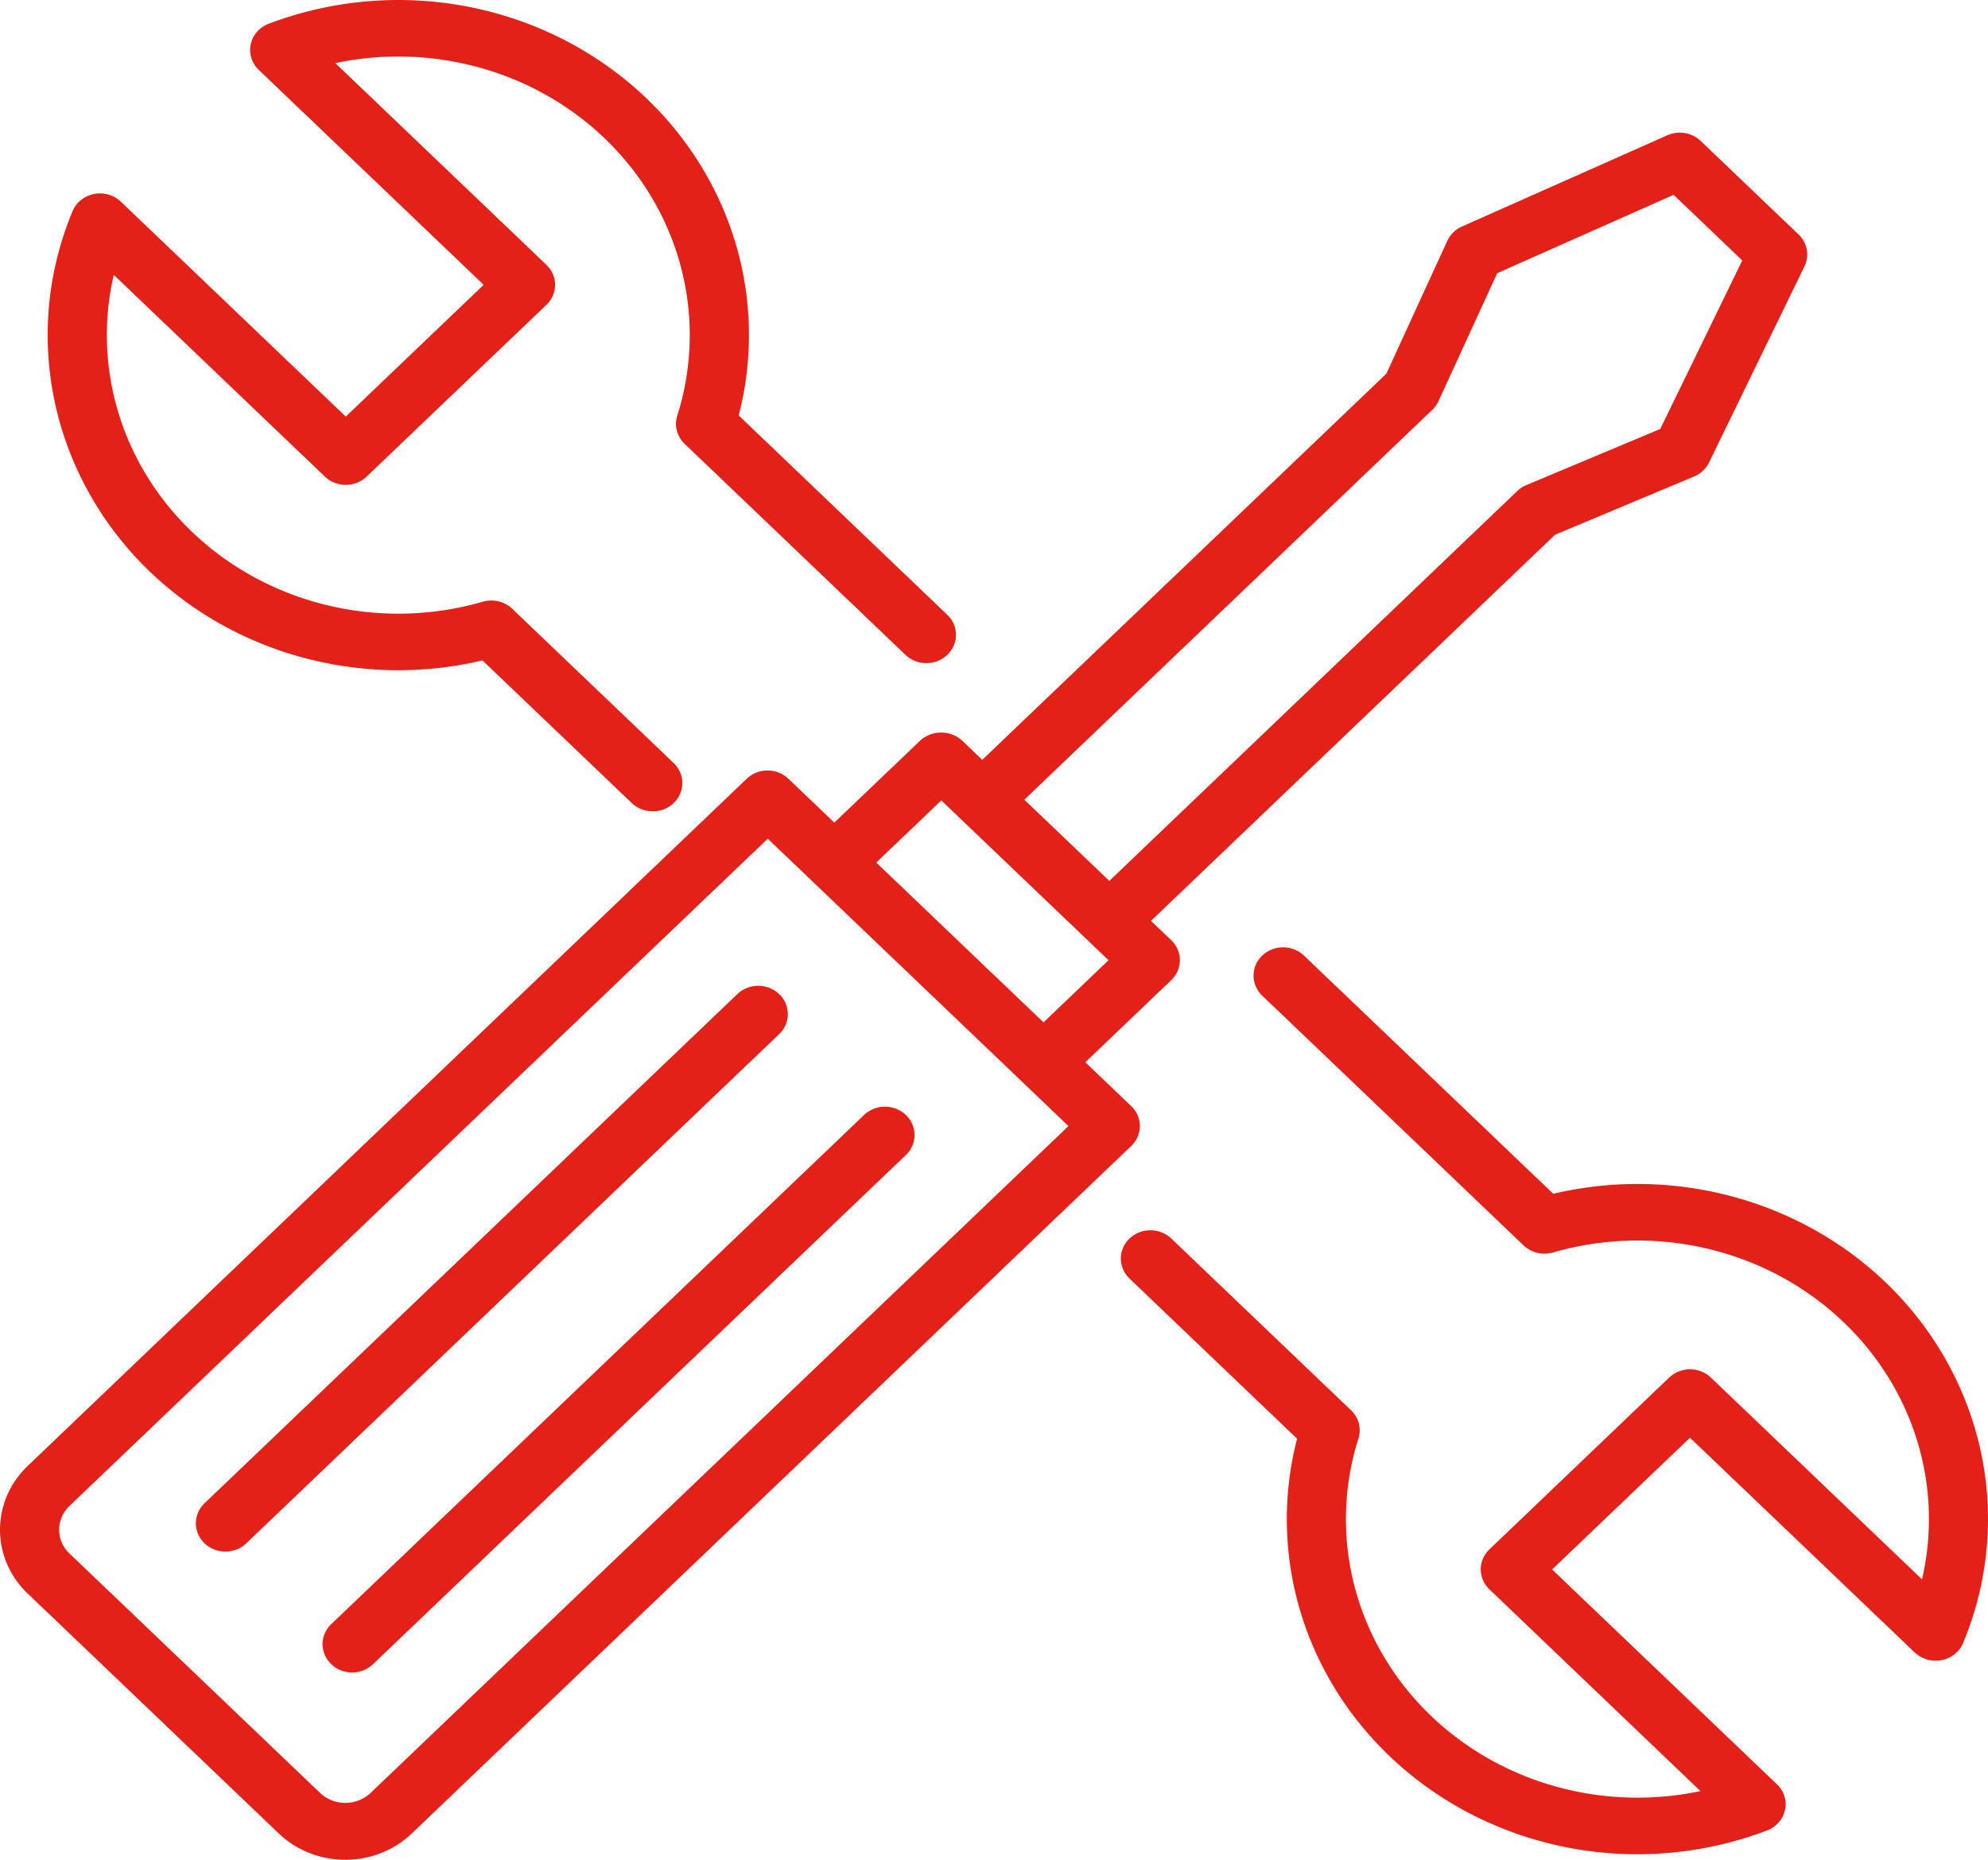
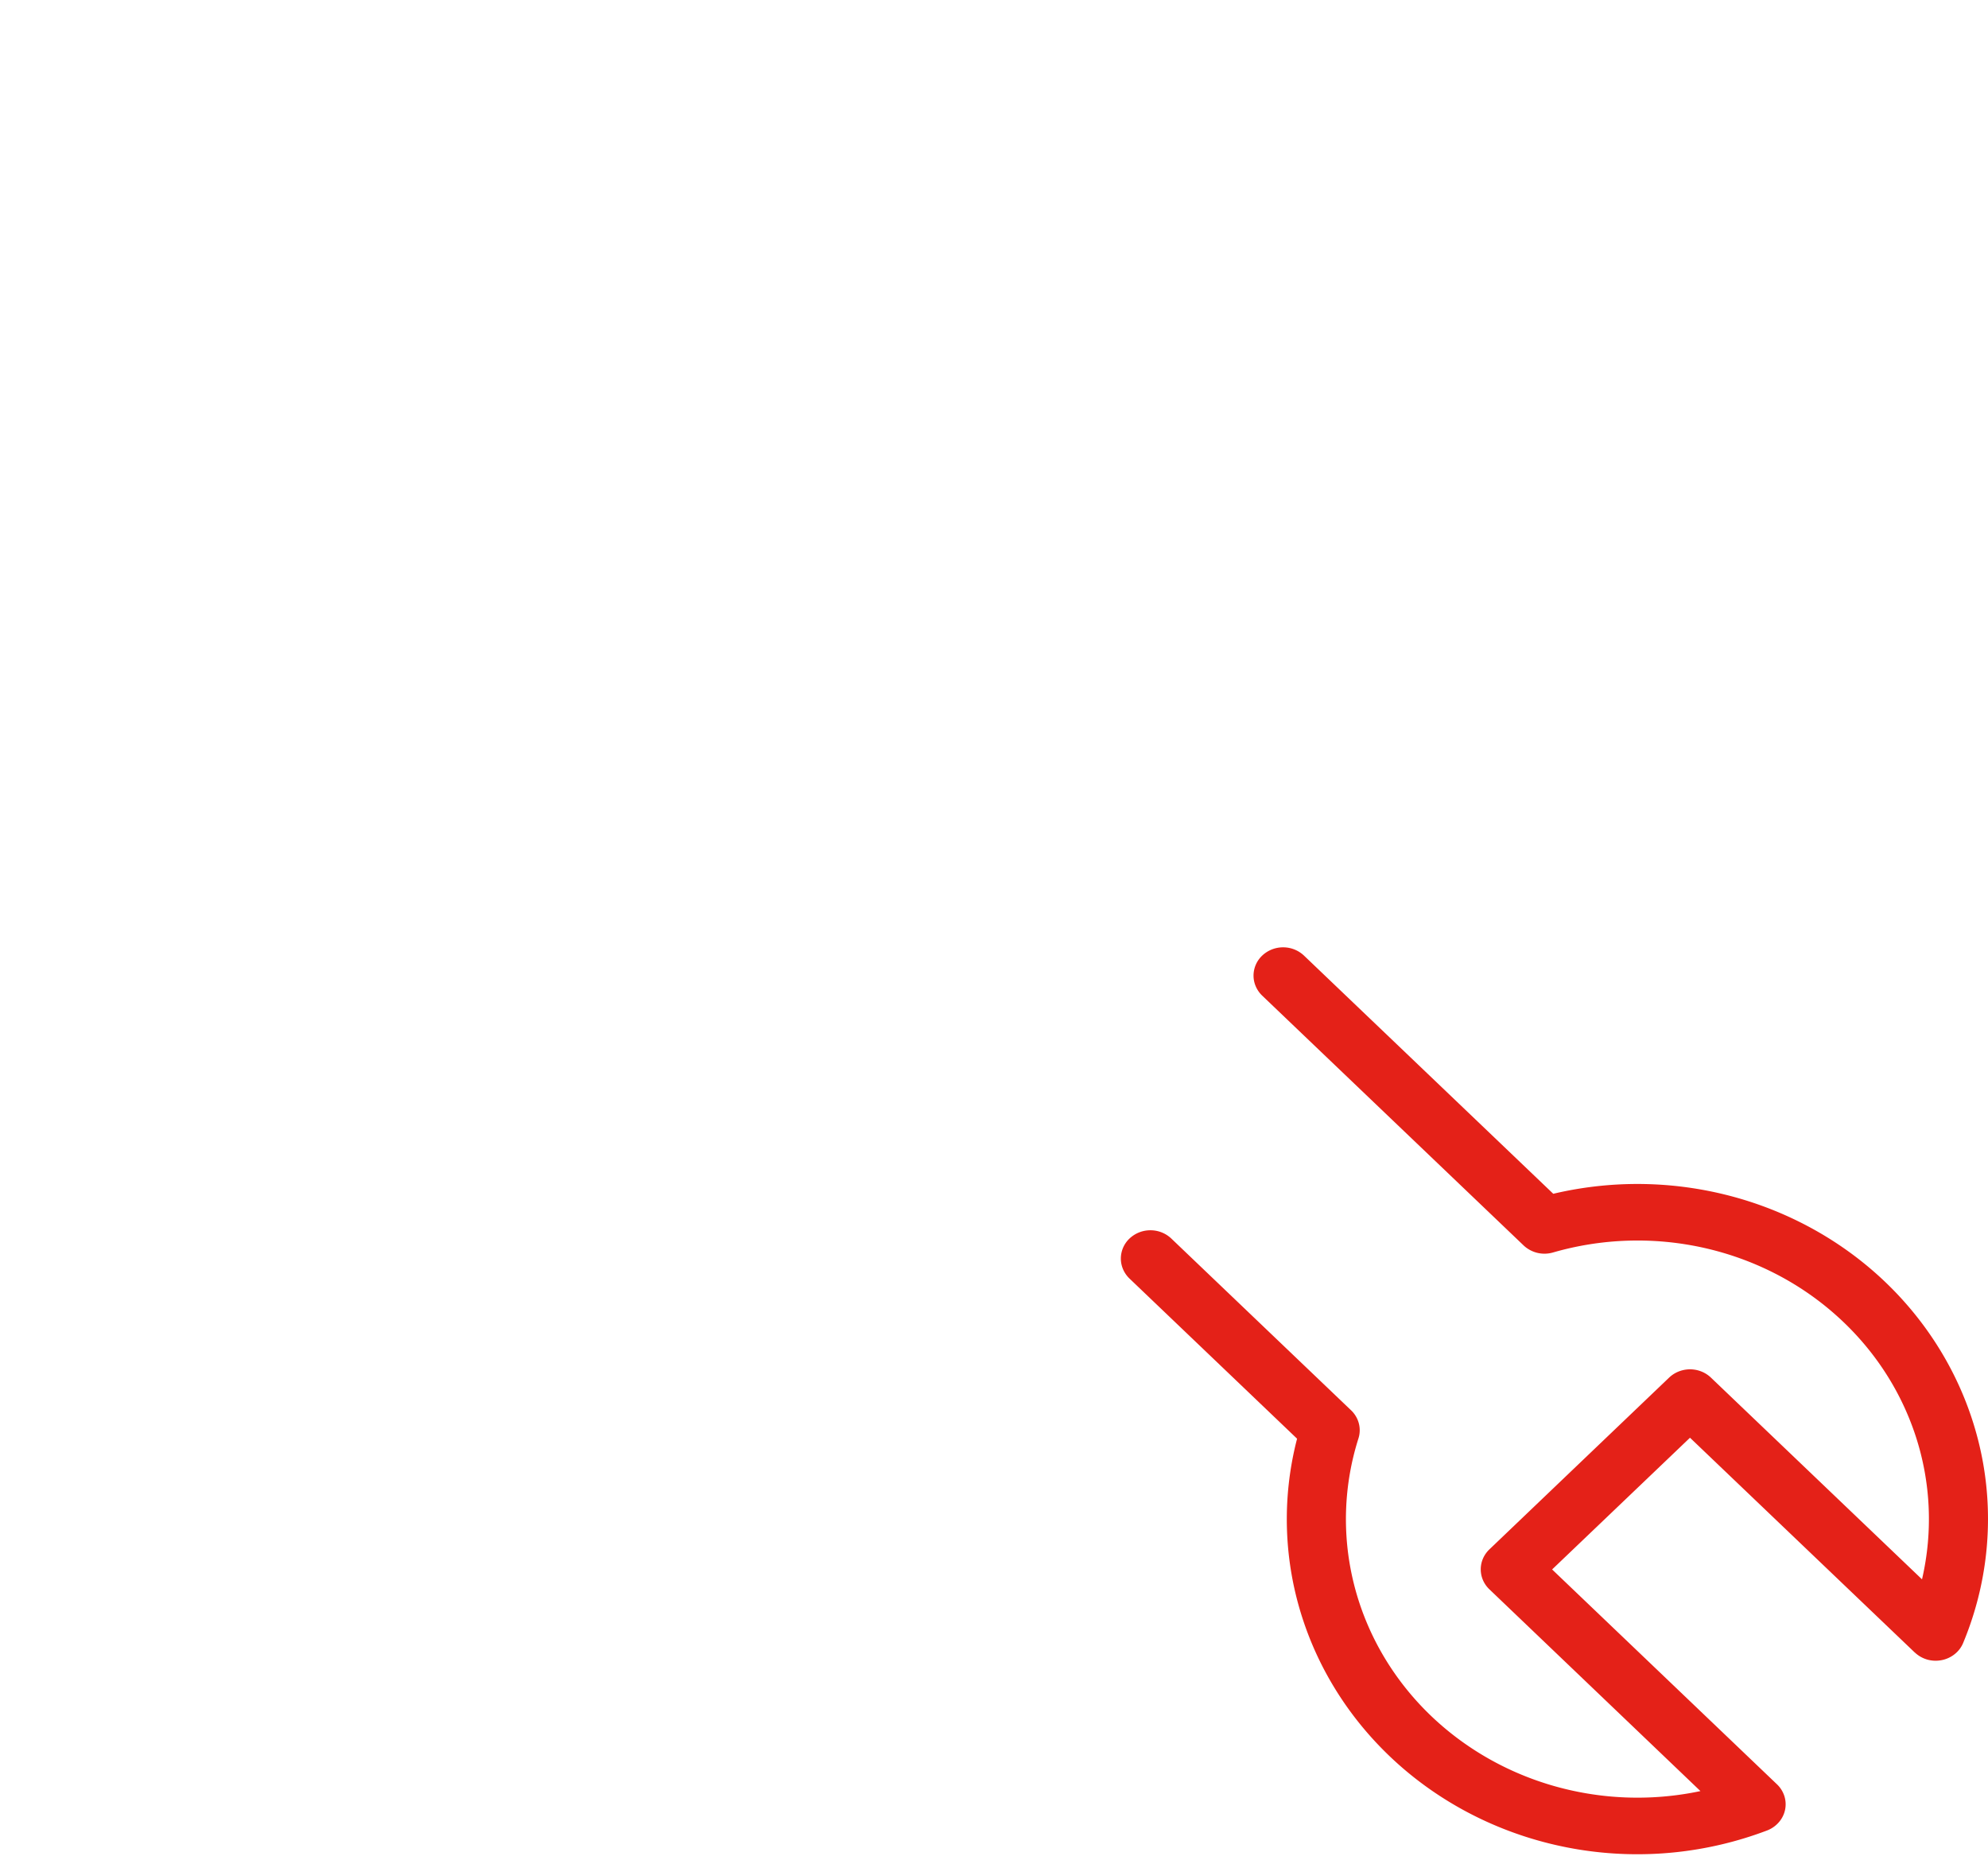
<svg xmlns="http://www.w3.org/2000/svg" width="31" height="29" fill="none">
-   <path d="M1.692 3.035a.466.466 0 01.194.111L5.392 6.496l2.15-2.055L4.036 1.091A.437.437 0 013.92.906.422.422 0 013.91.69a.433.433 0 01.098-.194.461.461 0 01.183-.126A5.705 5.705 0 017.134.075c.99.162 1.915.582 2.672 1.213.757.631 1.318 1.45 1.62 2.365a5.002 5.002 0 01.093 2.825l3.253 3.109a.441.441 0 01.1.143.425.425 0 01.035.169.425.425 0 01-.035.169.44.44 0 01-.1.143.463.463 0 01-.15.096.48.48 0 01-.353 0 .463.463 0 01-.15-.096l-3.443-3.29a.435.435 0 01-.121-.204.421.421 0 01.006-.235 4.157 4.157 0 00.078-2.234c-.178-.739-.556-1.42-1.095-1.976-.539-.556-1.221-.967-1.978-1.193A4.749 4.749 0 005.229.984l3.292 3.146a.44.44 0 01.1.143.424.424 0 010 .337.44.44 0 01-.1.143L5.718 7.431a.463.463 0 01-.15.096.481.481 0 01-.353 0 .463.463 0 01-.15-.096L1.774 4.286a4.158 4.158 0 00.099 2.234c.236.724.667 1.375 1.249 1.891.582.515 1.295.876 2.068 1.047a4.748 4.748 0 002.338-.075.48.48 0 01.246-.006.465.465 0 01.214.116l2.518 2.406a.449.449 0 01.07.087.432.432 0 01.06.165.425.425 0 01-.031.228.439.439 0 01-.1.143.463.463 0 01-.15.096.479.479 0 01-.47-.067.442.442 0 01-.033-.028l-2.329-2.225a5.713 5.713 0 01-2.957-.089c-.958-.289-1.815-.824-2.476-1.548C1.431 7.936.991 7.053.822 6.106c-.17-.947-.063-1.919.309-2.812a.442.442 0 01.132-.175.47.47 0 01.203-.094.481.481 0 01.226.009zM5.21 25.989a.654.654 0 00.027.018.471.471 0 00.171.065.482.482 0 00.259-.026.461.461 0 00.15-.096l8.309-7.94a.431.431 0 00.135-.312.431.431 0 00-.135-.312.472.472 0 00-.326-.129.472.472 0 00-.326.129l-8.309 7.94a.439.439 0 00-.1.143.423.423 0 000 .337.439.439 0 00.1.143.453.453 0 00.046.038zM3.692 24.16a.476.476 0 01-.237.03.475.475 0 01-.196-.07.449.449 0 01-.17-.198.423.423 0 01-.026-.255.435.435 0 01.126-.226l8.309-7.94a.472.472 0 01.326-.129.472.472 0 01.326.129.431.431 0 01.135.312.431.431 0 01-.135.312l-8.309 7.94a.46.46 0 01-.149.096z" fill="#E42118" />
-   <path fill-rule="evenodd" clip-rule="evenodd" d="M.429 24.846l3.916 3.742c.136.131.298.234.476.305A1.528 1.528 0 005.385 29c.193 0 .384-.036.562-.107a1.476 1.476 0 00.476-.305l11.216-10.718a.44.44 0 00.1-.143.424.424 0 000-.337.441.441 0 00-.1-.143l-.715-.683 1.339-1.28a.44.44 0 00.1-.143.419.419 0 00.035-.169.424.424 0 00-.035-.169.439.439 0 00-.1-.143l-.315-.301 6.301-6.021 2.168-.908a.452.452 0 00.233-.218l1.488-3.058a.423.423 0 00.036-.263.435.435 0 00-.128-.235l-1.527-1.459a.469.469 0 00-.246-.122.495.495 0 00-.097-.006.479.479 0 00-.178.041l-3.201 1.422a.453.453 0 00-.228.223l-.951 2.072-6.301 6.021-.315-.301a.487.487 0 00-.326-.124.487.487 0 00-.326.124l-1.34 1.28-.715-.683a.462.462 0 00-.191-.11.481.481 0 00-.311.014.462.462 0 00-.15.096L.429 22.861c-.275.264-.429.621-.429.993 0 .372.154.729.429.993zM22.368 6.355a.431.431 0 00.063-.099l.916-1.996 2.75-1.222 1.071 1.023-1.279 2.628-2.088.875a.462.462 0 00-.141.092l-6.362 6.08-1.325-1.266 6.362-6.08a.438.438 0 00.034-.036zm-7.69 6.126l2.608 2.492-1.014.969-2.608-2.492 1.014-.969zM1.082 23.484l10.89-10.406 4.689 4.481L5.771 27.965a.574.574 0 01-.386.148.574.574 0 01-.386-.148L1.082 24.223a.512.512 0 01-.16-.369.512.512 0 01.16-.369z" fill="#E42118" />
  <path d="M29.858 25.767a.47.47 0 00.194.111.482.482 0 00.226.009.47.47 0 00.203-.094.448.448 0 00.081-.084.431.431 0 00.051-.091c.371-.892.478-1.865.309-2.812-.17-.946-.609-1.83-1.269-2.554-.66-.724-1.517-1.259-2.475-1.548a5.712 5.712 0 00-2.957-.089l-3.887-3.714a.472.472 0 00-.326-.129.473.473 0 00-.326.129.431.431 0 00-.135.312c0 .117.049.229.135.312l4.076 3.895a.451.451 0 00.079.06.47.47 0 00.135.056.479.479 0 00.246-.006 4.75 4.75 0 012.338-.075c.773.171 1.486.531 2.067 1.047.582.515 1.012 1.167 1.249 1.891a4.157 4.157 0 01.099 2.234l-3.291-3.145a.462.462 0 00-.15-.096.478.478 0 00-.236-.03.479.479 0 00-.117.03.463.463 0 00-.15.096l-2.802 2.678a.441.441 0 00-.1.143.424.424 0 000 .337.44.44 0 00.1.143l3.291 3.146a4.748 4.748 0 01-2.338-.095c-.757-.226-1.439-.637-1.979-1.193-.539-.556-.917-1.237-1.095-1.976a4.158 4.158 0 01.079-2.235.421.421 0 00.006-.235.435.435 0 00-.121-.204l-2.803-2.678a.472.472 0 00-.326-.129.472.472 0 00-.326.129.431.431 0 00-.135.312c0 .117.049.229.135.312l2.613 2.497a5.002 5.002 0 00.093 2.826c.302.916.863 1.734 1.62 2.366.757.631 1.682 1.051 2.672 1.213a5.704 5.704 0 002.942-.295.46.46 0 00.213-.164.426.426 0 00.069-.156.422.422 0 00-.01-.216.438.438 0 00-.116-.185l-3.506-3.35 2.15-2.054 3.506 3.35z" fill="#E42118" />
</svg>